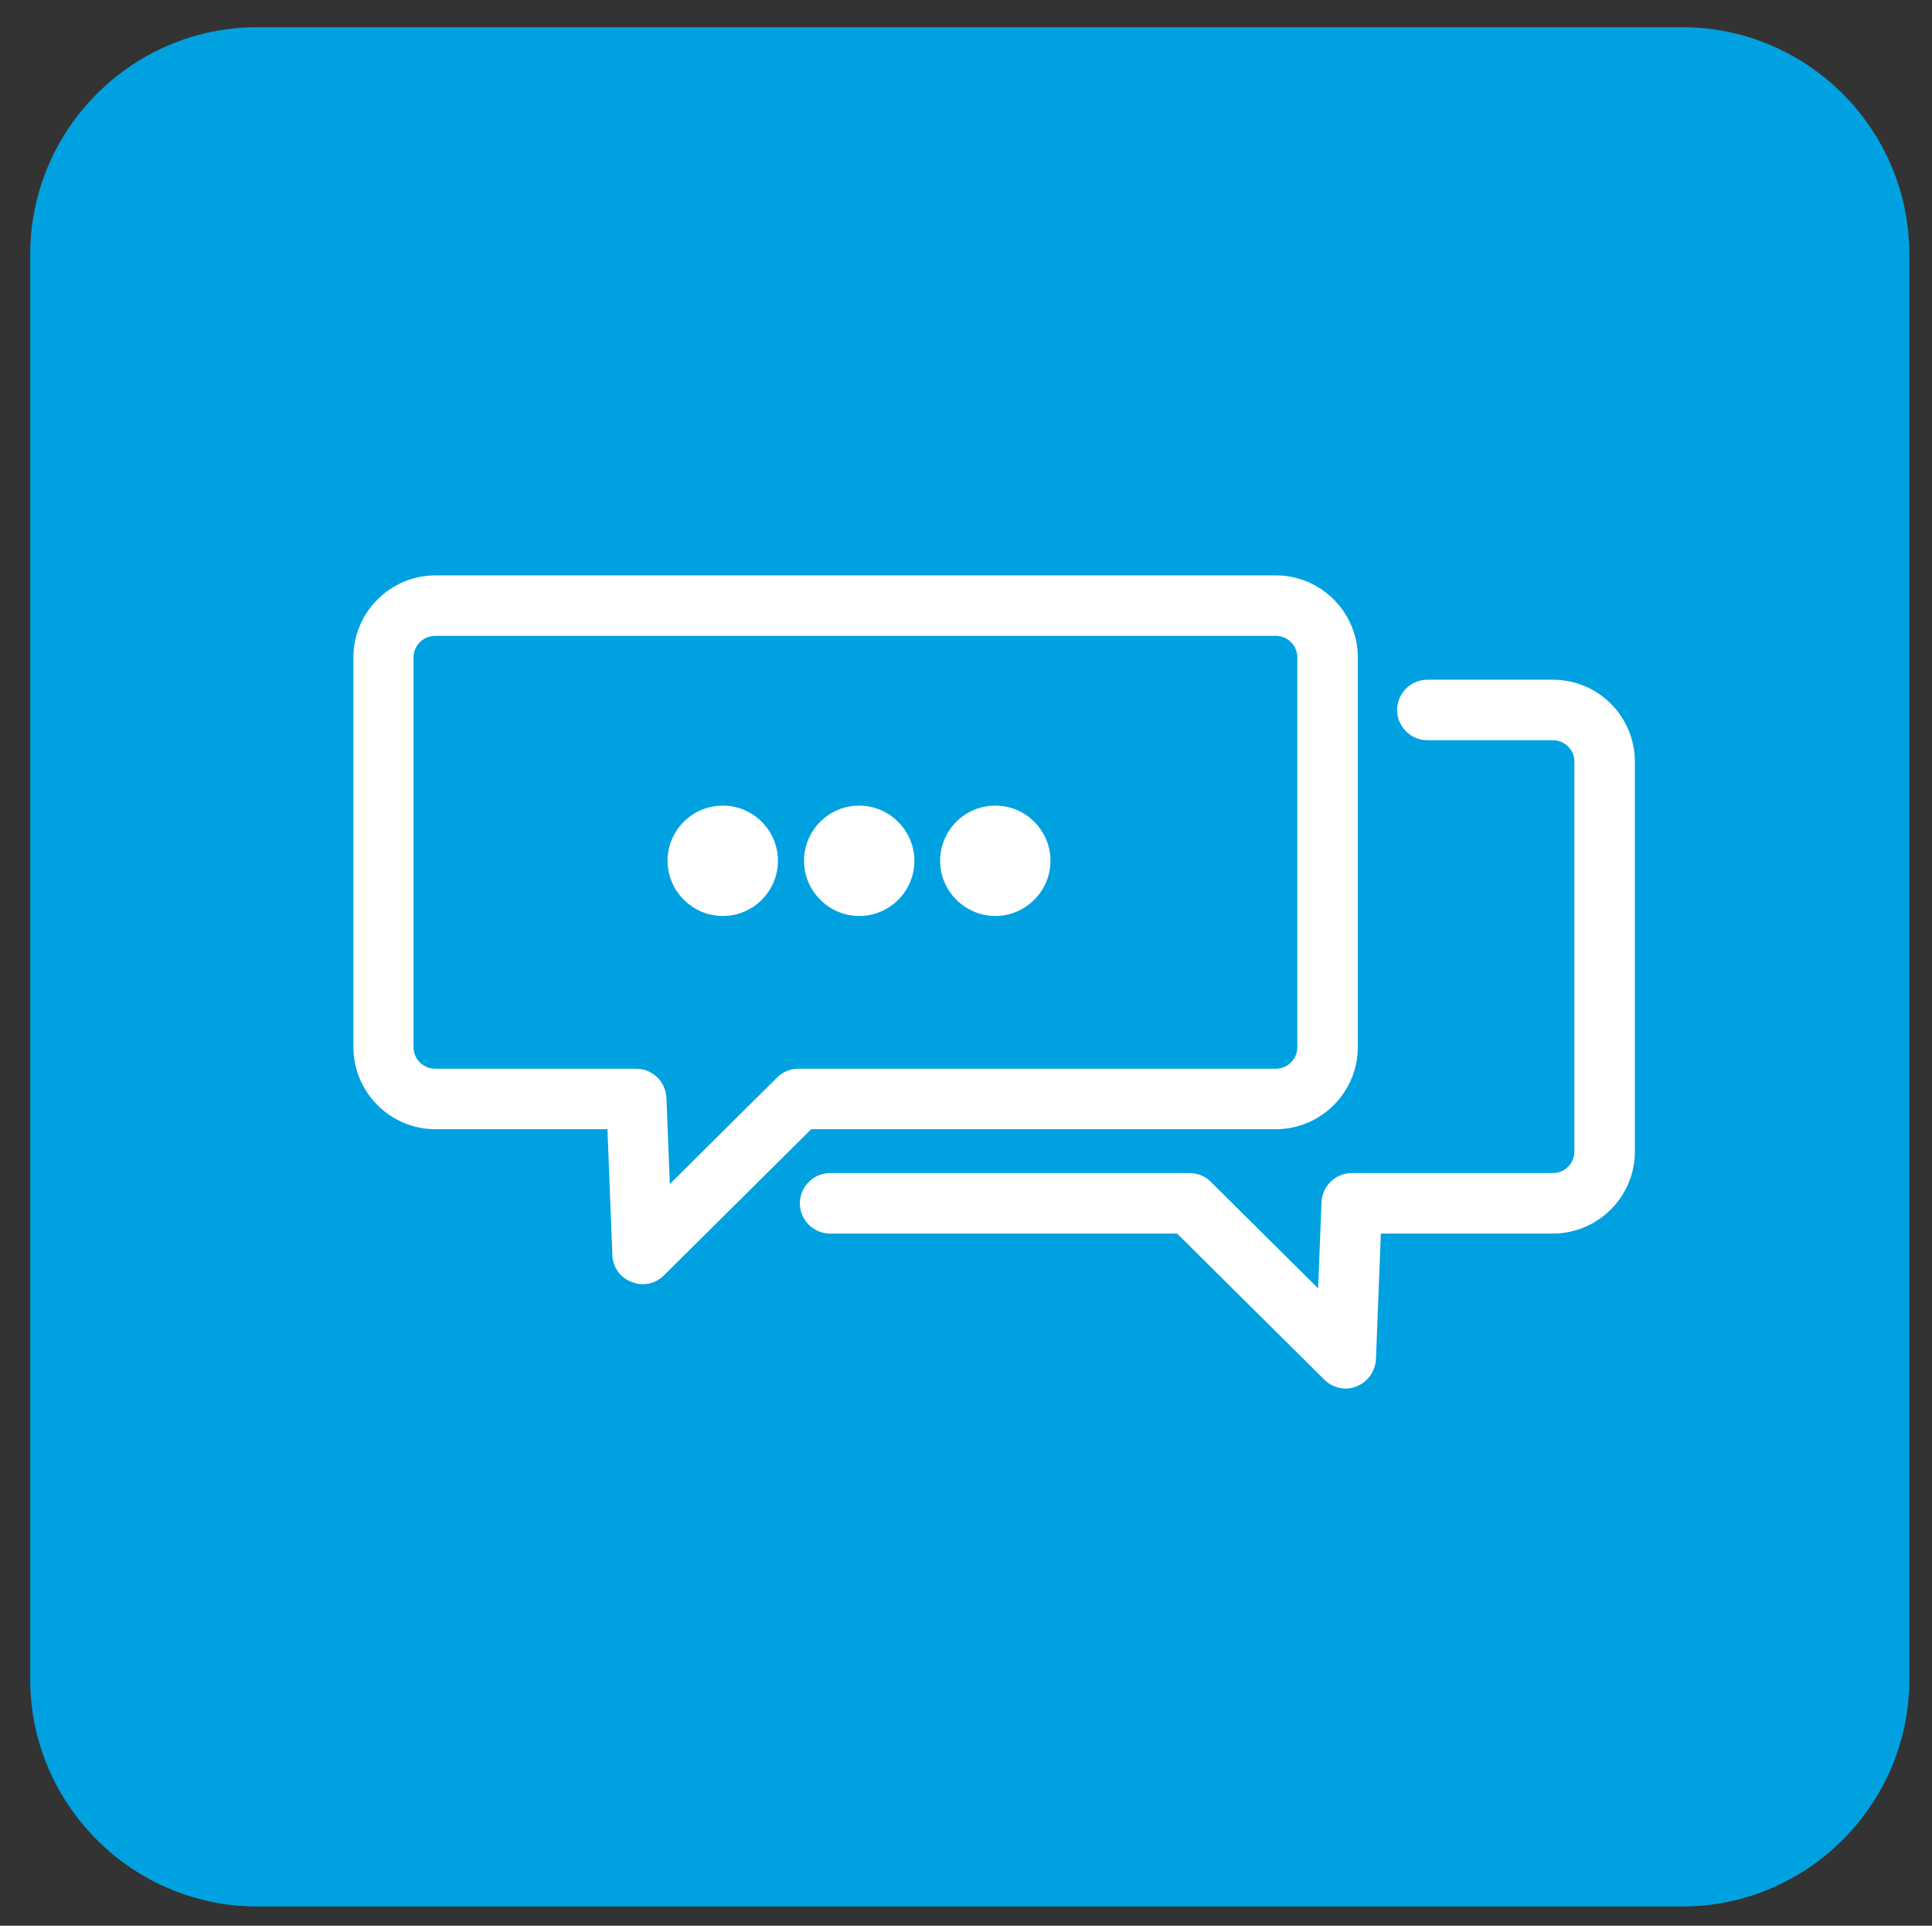
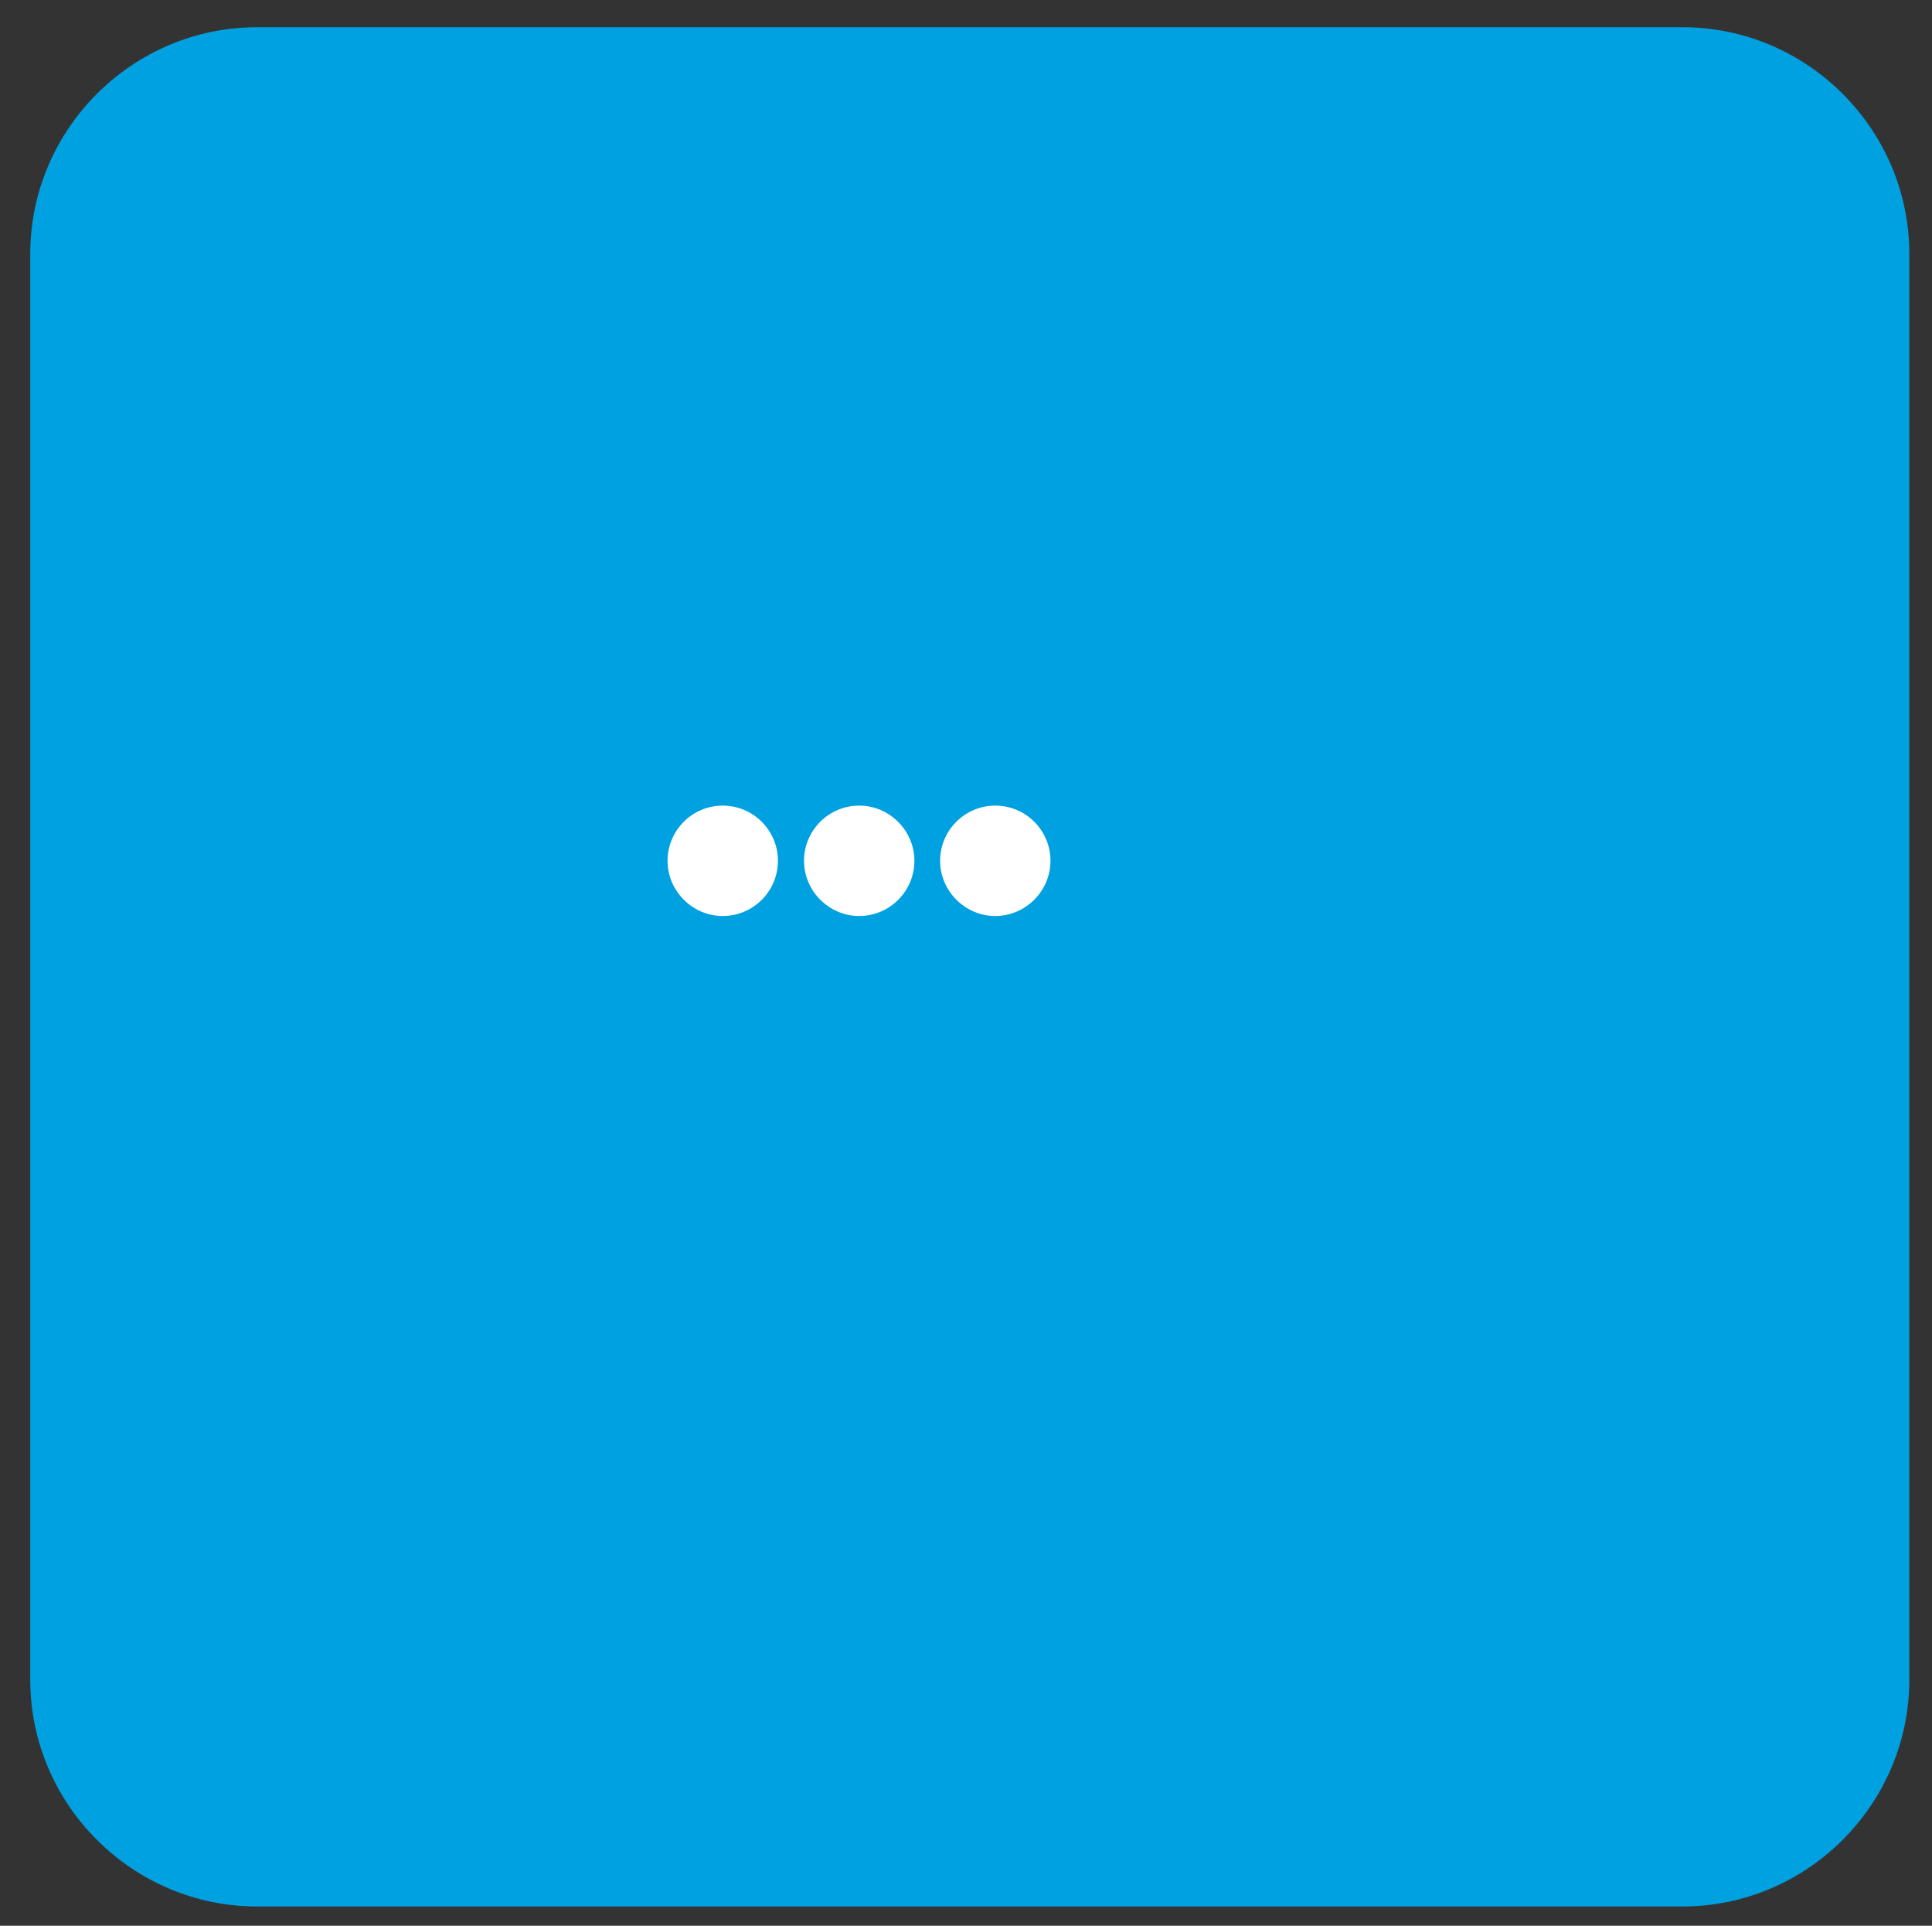
<svg xmlns="http://www.w3.org/2000/svg" version="1.1" id="Calque_1" x="0px" y="0px" viewBox="0 0 511.1 509.4" style="enable-background:new 0 0 511.1 509.4;" xml:space="preserve">
  <rect x="0" y="0" width="511.1" height="509.4" fill="#333333" stroke="none" />
  <style type="text/css">
	.st0{fill:#00A1E0;}
	.st1{fill:none;}
	.st2{fill:#FFFFFF;}
</style>
  <path class="st0" d="M445.1,504.3H68c-33,0-60-27-60-60V67.2c0-33,27-60,60-60h377.1c33,0,60,27,60,60v377.1  C505.1,477.3,478.1,504.3,445.1,504.3z" />
  <g>
-     <path class="st1" d="M343.2,277V173.9c0-3.1-2.5-5.7-5.7-5.7H115.2c-3.1,0-5.7,2.5-5.7,5.7V277c0,3.1,2.5,5.7,5.7,5.7h53.2   c4.3,0,7.8,3.4,8,7.7l0.9,22.8l28.4-28.2c1.5-1.5,3.5-2.3,5.6-2.3h126.3C340.7,282.7,343.2,280.1,343.2,277z M191.2,242.3   c-8.1,0-14.6-6.6-14.6-14.6s6.6-14.6,14.6-14.6c8.1,0,14.6,6.6,14.6,14.6S199.3,242.3,191.2,242.3z M227.3,242.3   c-8.1,0-14.6-6.6-14.6-14.6s6.6-14.6,14.6-14.6c8.1,0,14.6,6.6,14.6,14.6S235.3,242.3,227.3,242.3z M263.3,242.3   c-8.1,0-14.6-6.6-14.6-14.6s6.6-14.6,14.6-14.6s14.6,6.6,14.6,14.6S271.4,242.3,263.3,242.3z" />
-     <path class="st2" d="M337.5,298.7c11.9,0,21.7-9.7,21.7-21.7V173.9c0-11.9-9.7-21.7-21.7-21.7H115.2c-11.9,0-21.7,9.7-21.7,21.7   V277c0,11.9,9.7,21.7,21.7,21.7h45.5l1.3,33.3c0.1,3.2,2.1,6,5.1,7.1c1,0.4,1.9,0.6,2.9,0.6c2.1,0,4.1-0.8,5.6-2.3l39-38.7H337.5z    M205.6,285l-28.4,28.2l-0.9-22.8c-0.2-4.3-3.7-7.7-8-7.7h-53.2c-3.1,0-5.7-2.5-5.7-5.7V173.9c0-3.1,2.5-5.7,5.7-5.7h222.4   c3.1,0,5.7,2.5,5.7,5.7V277c0,3.1-2.5,5.7-5.7,5.7H211.2C209.1,282.7,207.1,283.5,205.6,285z" />
-     <path class="st2" d="M410.8,179.8h-33.2c-4.4,0-8,3.6-8,8s3.6,8,8,8h33.2c3.1,0,5.7,2.5,5.7,5.7v103.1c0,3.1-2.5,5.7-5.7,5.7h-53.2   c-4.3,0-7.8,3.4-8,7.7l-0.9,22.8l-28.4-28.2c-1.5-1.5-3.5-2.3-5.6-2.3h-95.1c-4.4,0-8,3.6-8,8s3.6,8,8,8h91.8l39,38.7   c1.5,1.5,3.6,2.3,5.6,2.3c1,0,2-0.2,2.9-0.6c3-1.2,4.9-4,5.1-7.1l1.3-33.3h45.5c11.9,0,21.7-9.7,21.7-21.7V201.5   C432.5,189.5,422.8,179.8,410.8,179.8z" />
+     <path class="st1" d="M343.2,277V173.9c0-3.1-2.5-5.7-5.7-5.7H115.2c-3.1,0-5.7,2.5-5.7,5.7V277c0,3.1,2.5,5.7,5.7,5.7c4.3,0,7.8,3.4,8,7.7l0.9,22.8l28.4-28.2c1.5-1.5,3.5-2.3,5.6-2.3h126.3C340.7,282.7,343.2,280.1,343.2,277z M191.2,242.3   c-8.1,0-14.6-6.6-14.6-14.6s6.6-14.6,14.6-14.6c8.1,0,14.6,6.6,14.6,14.6S199.3,242.3,191.2,242.3z M227.3,242.3   c-8.1,0-14.6-6.6-14.6-14.6s6.6-14.6,14.6-14.6c8.1,0,14.6,6.6,14.6,14.6S235.3,242.3,227.3,242.3z M263.3,242.3   c-8.1,0-14.6-6.6-14.6-14.6s6.6-14.6,14.6-14.6s14.6,6.6,14.6,14.6S271.4,242.3,263.3,242.3z" />
    <path class="st2" d="M191.2,213.1c-8.1,0-14.6,6.6-14.6,14.6s6.6,14.6,14.6,14.6c8.1,0,14.6-6.6,14.6-14.6S199.3,213.1,191.2,213.1   z" />
    <path class="st2" d="M227.3,213.1c-8.1,0-14.6,6.6-14.6,14.6s6.6,14.6,14.6,14.6c8.1,0,14.6-6.6,14.6-14.6S235.3,213.1,227.3,213.1   z" />
    <path class="st2" d="M263.3,213.1c-8.1,0-14.6,6.6-14.6,14.6s6.6,14.6,14.6,14.6s14.6-6.6,14.6-14.6S271.4,213.1,263.3,213.1z" />
  </g>
</svg>